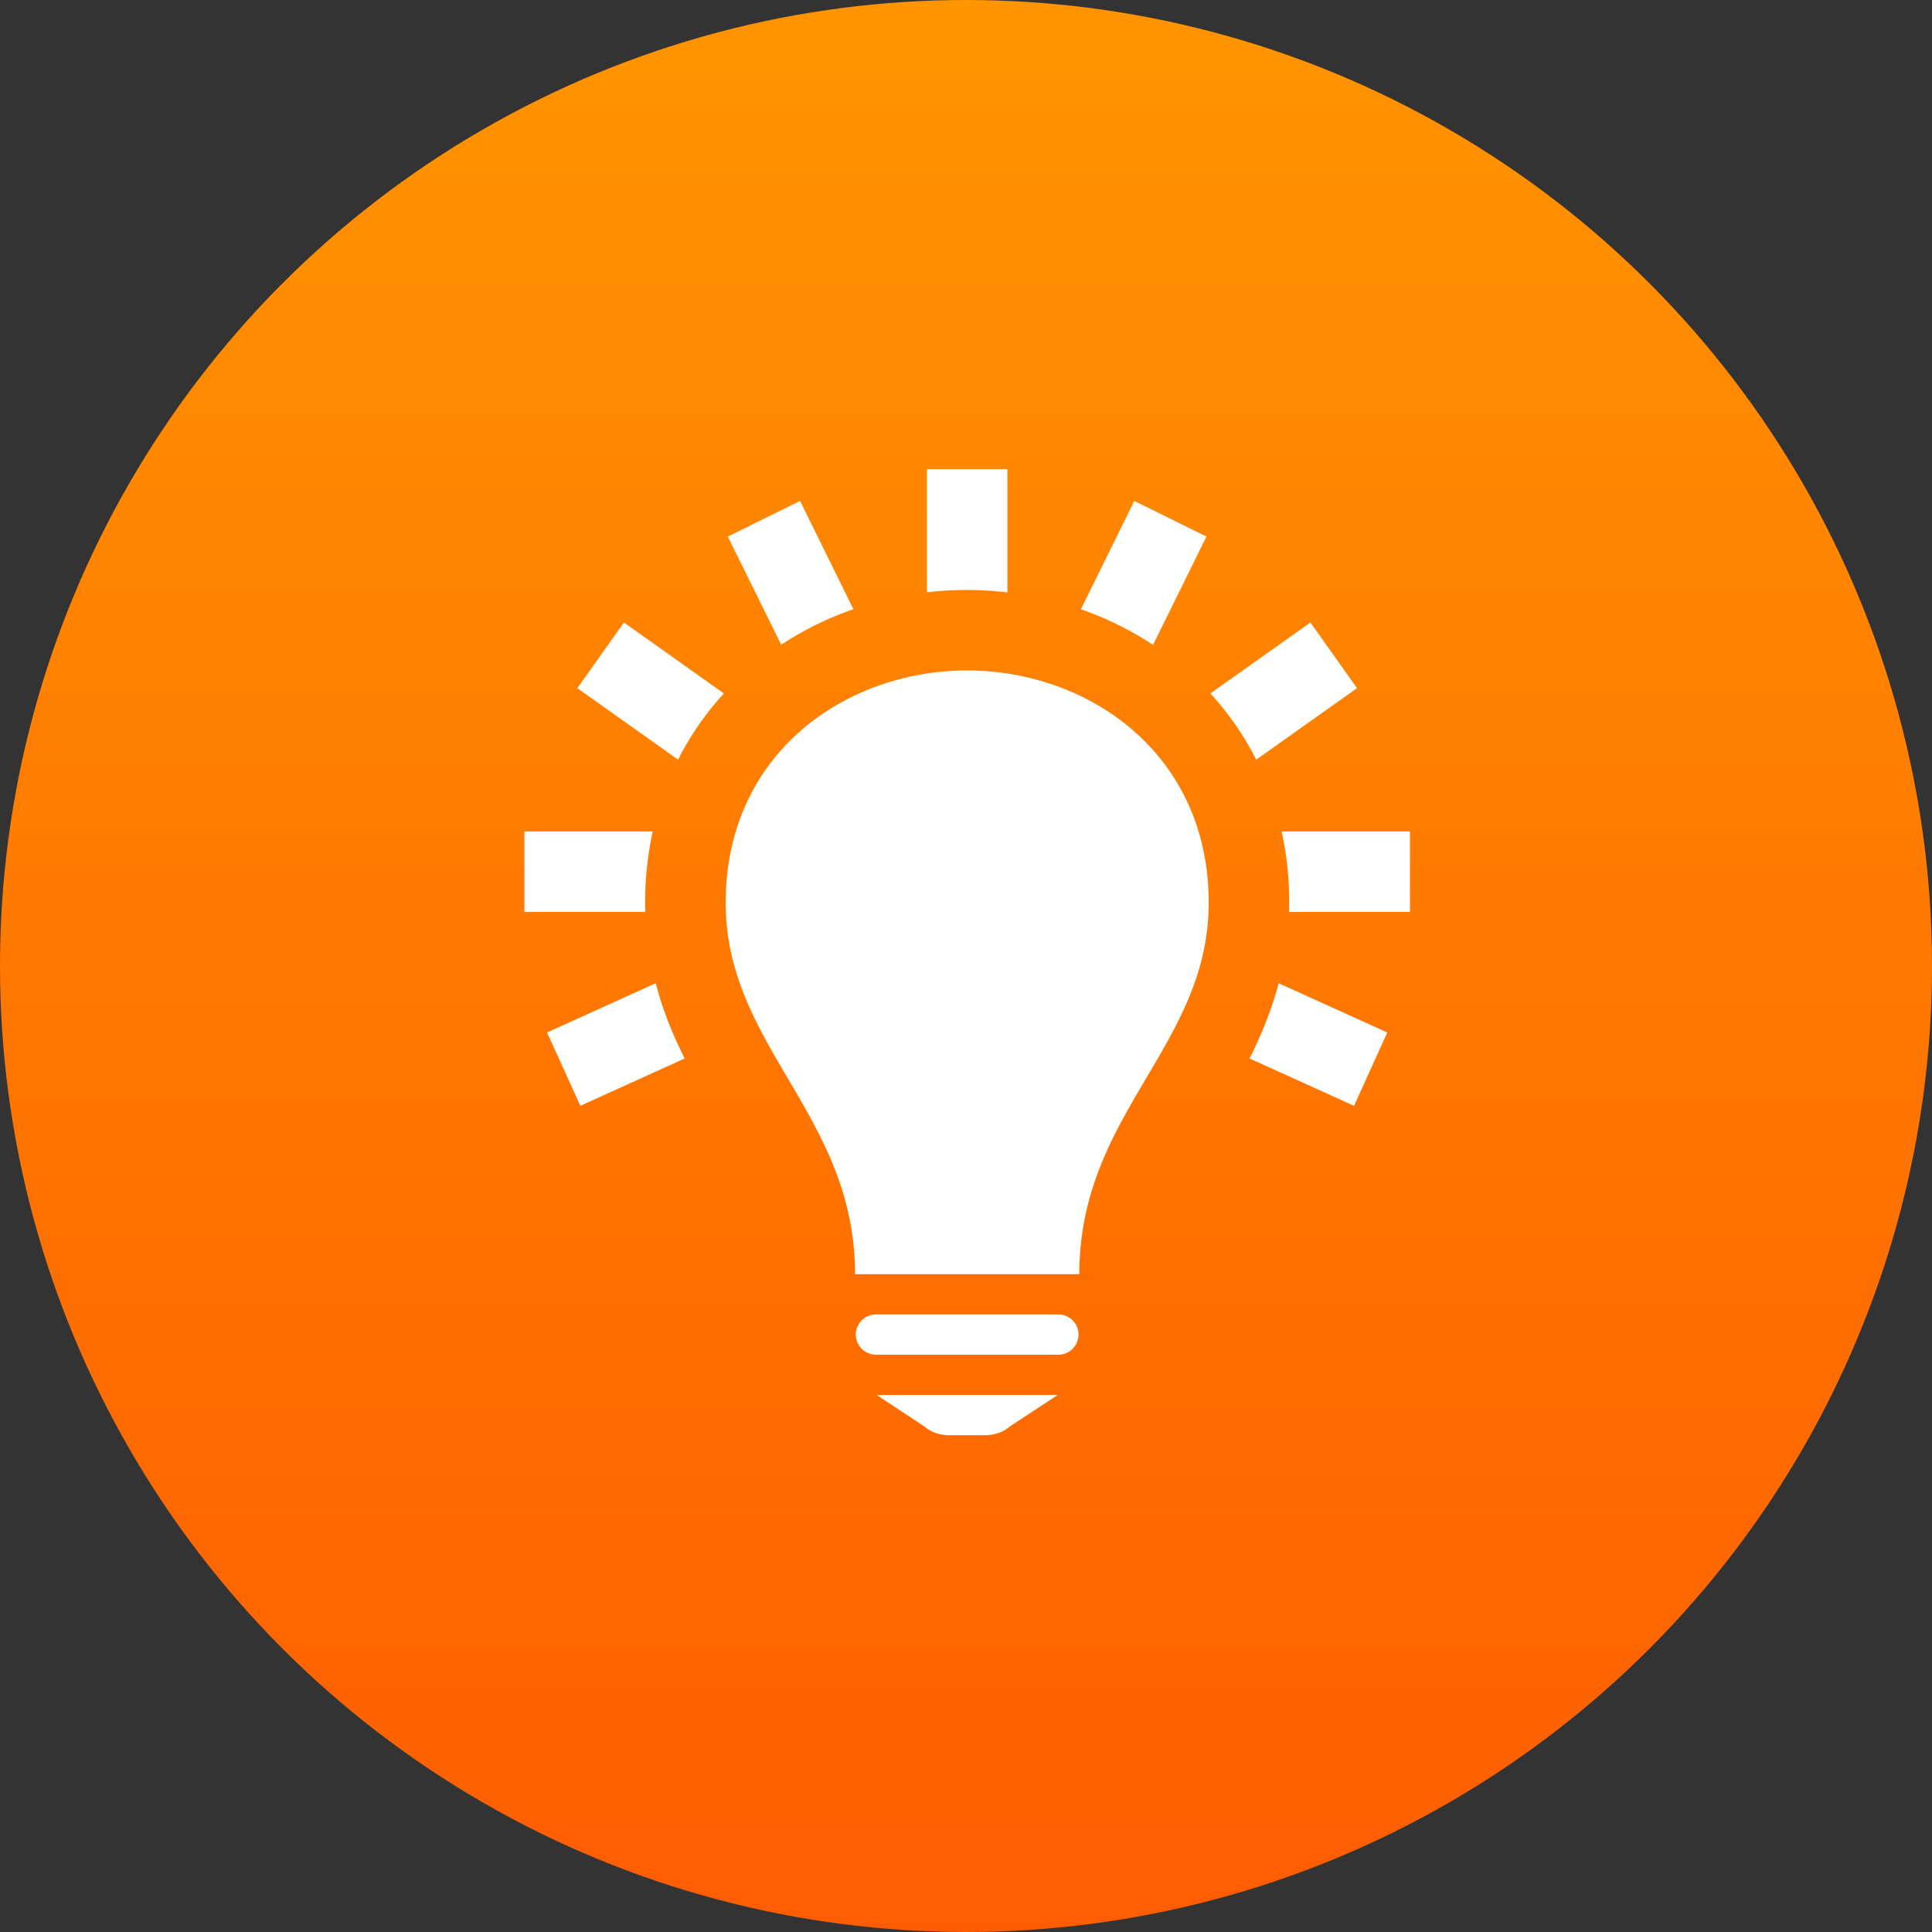
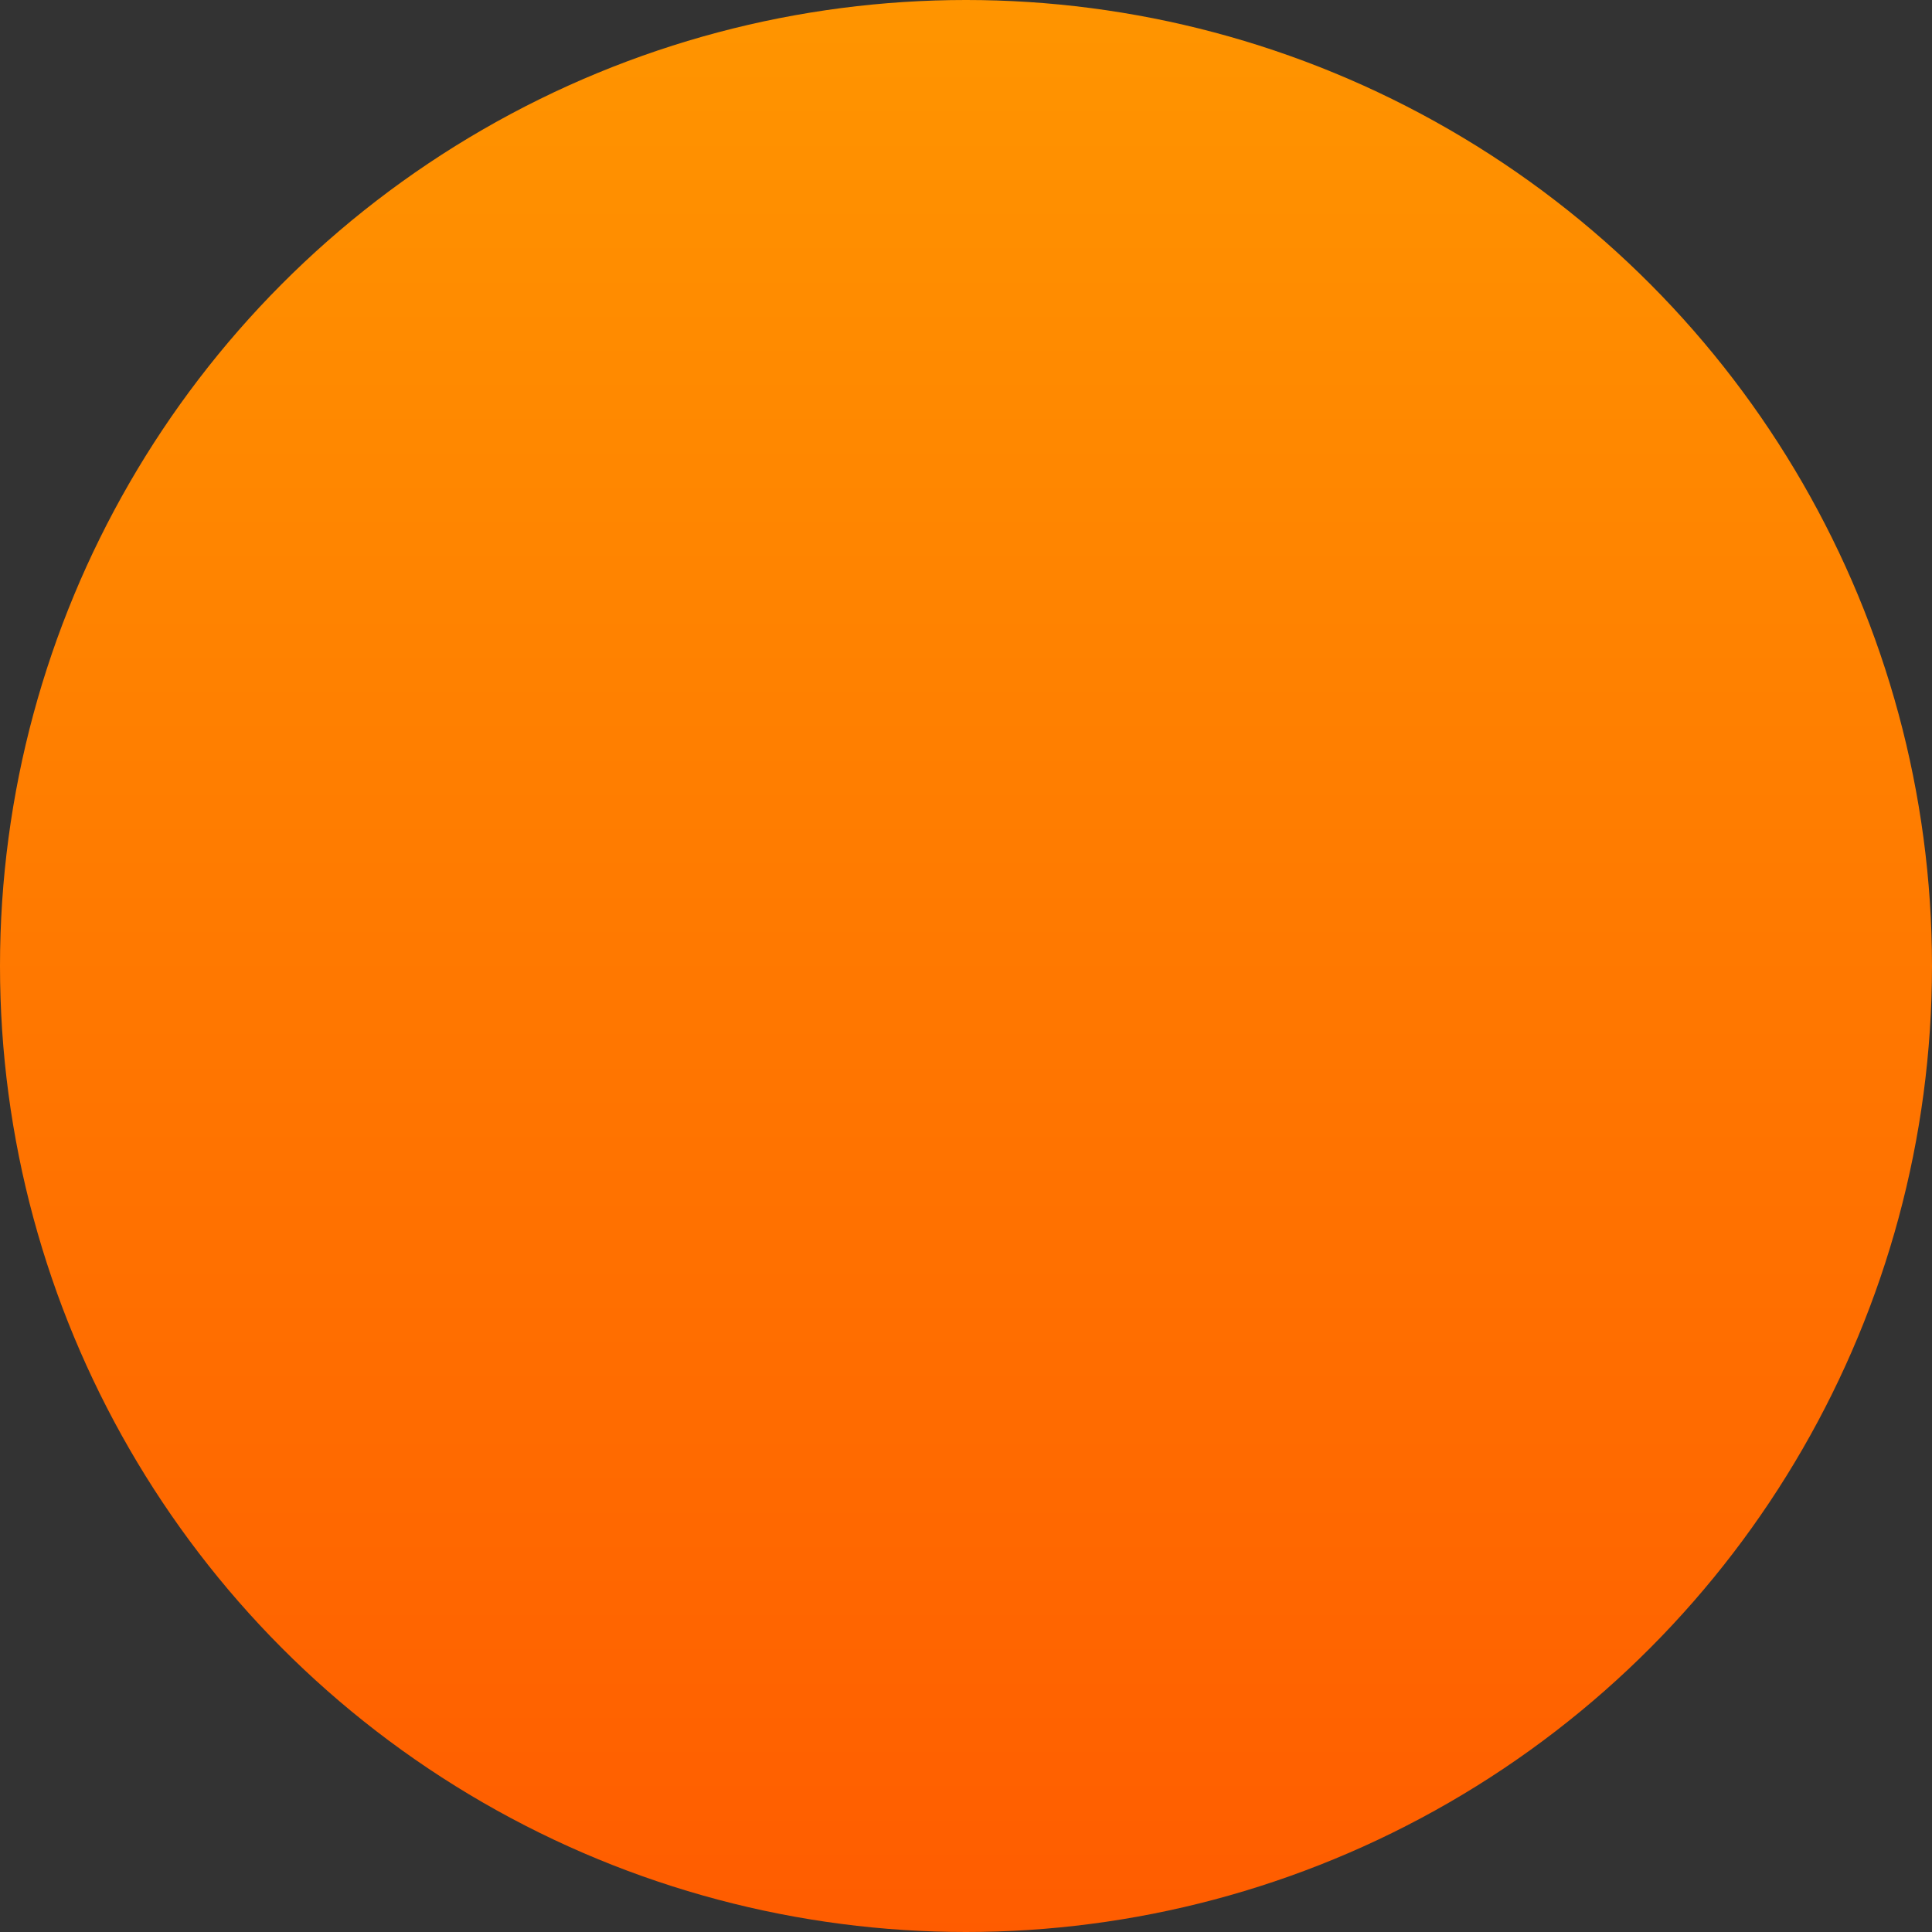
<svg xmlns="http://www.w3.org/2000/svg" width="70" height="70">
  <rect width="100%" height="100%" fill="#333333" stroke="none" />
  <defs>
    <linearGradient x1="50%" y1="0%" x2="50%" y2="100%" id="a">
      <stop stop-color="#FF9500" offset="0%" />
      <stop stop-color="#FF5C00" offset="100%" />
    </linearGradient>
  </defs>
  <g fill="none" fill-rule="evenodd">
    <circle cx="35" cy="35" r="35" fill="url(#a)" />
-     <path d="m38.323 50.542-1.733 1.14c-.224.203-.554.318-.896.318H34.39c-.343 0-.672-.115-.899-.318l-1.73-1.14h6.562Zm.061-2.917a.73.73 0 0 1 0 1.458h-6.647a.728.728 0 1 1 0-1.458h6.647Zm.72-1.458H30.98c0-5.76-4.687-8.253-4.687-13.458 0-5.43 4.372-8.417 8.745-8.417 4.377 0 8.755 2.992 8.755 8.417 0 5.205-4.687 7.618-4.687 13.458m7.223-10.543 3.936 1.785-1.206 2.657-3.786-1.716c.439-.875.802-1.772 1.056-2.726m-22.57 0c.251.969.604 1.84 1.048 2.727l-3.78 1.715-1.206-2.657 3.937-1.785Zm22.676-5.499h4.65v2.917h-4.38c.03-.977-.058-1.962-.27-2.917m-22.786 0a12.038 12.038 0 0 0-.269 2.91v.007H19v-2.917h4.648Zm20.206-5 3.624-2.57 1.69 2.378-3.654 2.592a10.618 10.618 0 0 0-1.66-2.4m-17.627 0a10.71 10.71 0 0 0-1.66 2.398l-3.65-2.59 1.688-2.378 3.622 2.57Zm12.934-3.051 1.936-3.923 2.614 1.29-1.935 3.923a11.887 11.887 0 0 0-2.615-1.29m-8.24-.003c-.92.32-1.803.752-2.617 1.289l-1.935-3.92 2.617-1.29 1.933 3.92Zm5.579-.607a12.424 12.424 0 0 0-2.917-.004V17H36.5v4.464Z" fill="#FFF" />
  </g>
</svg>